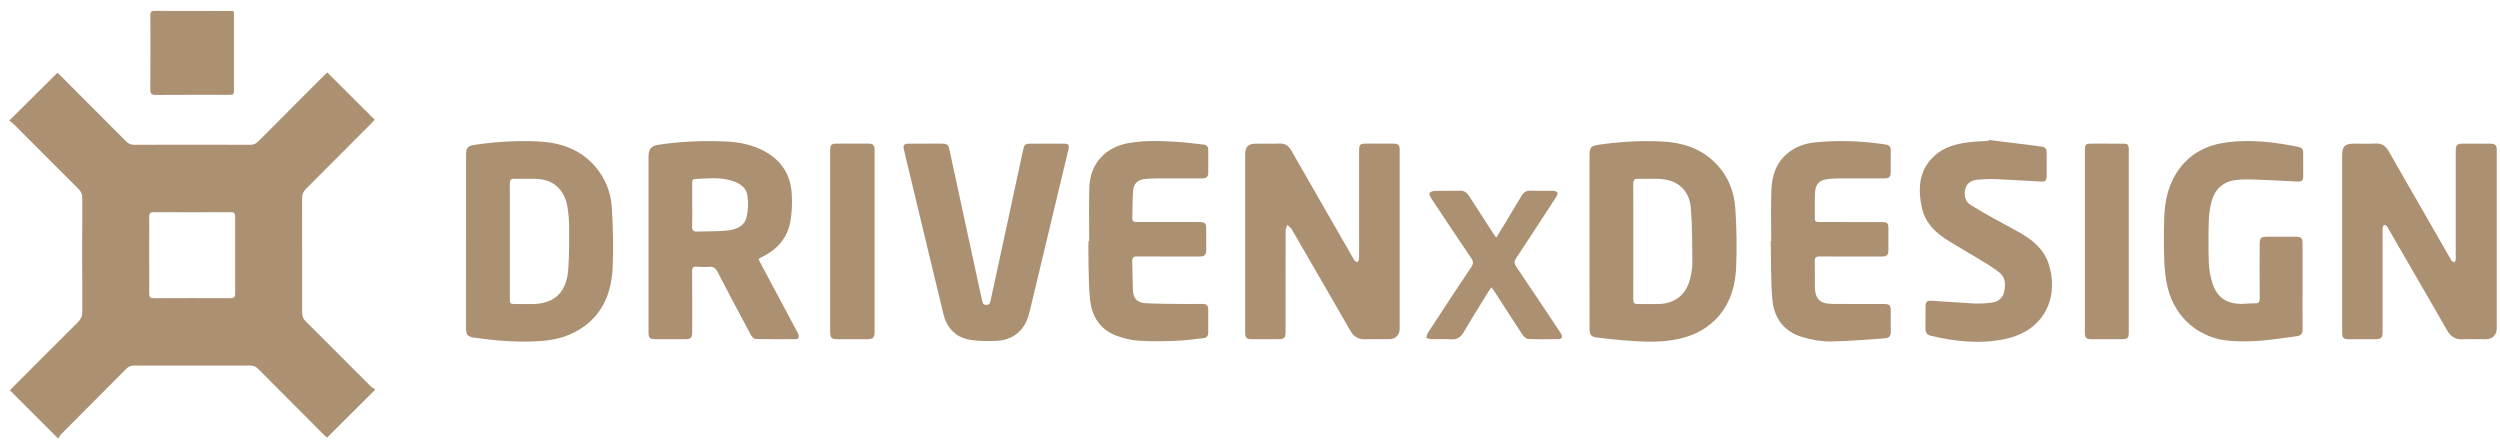
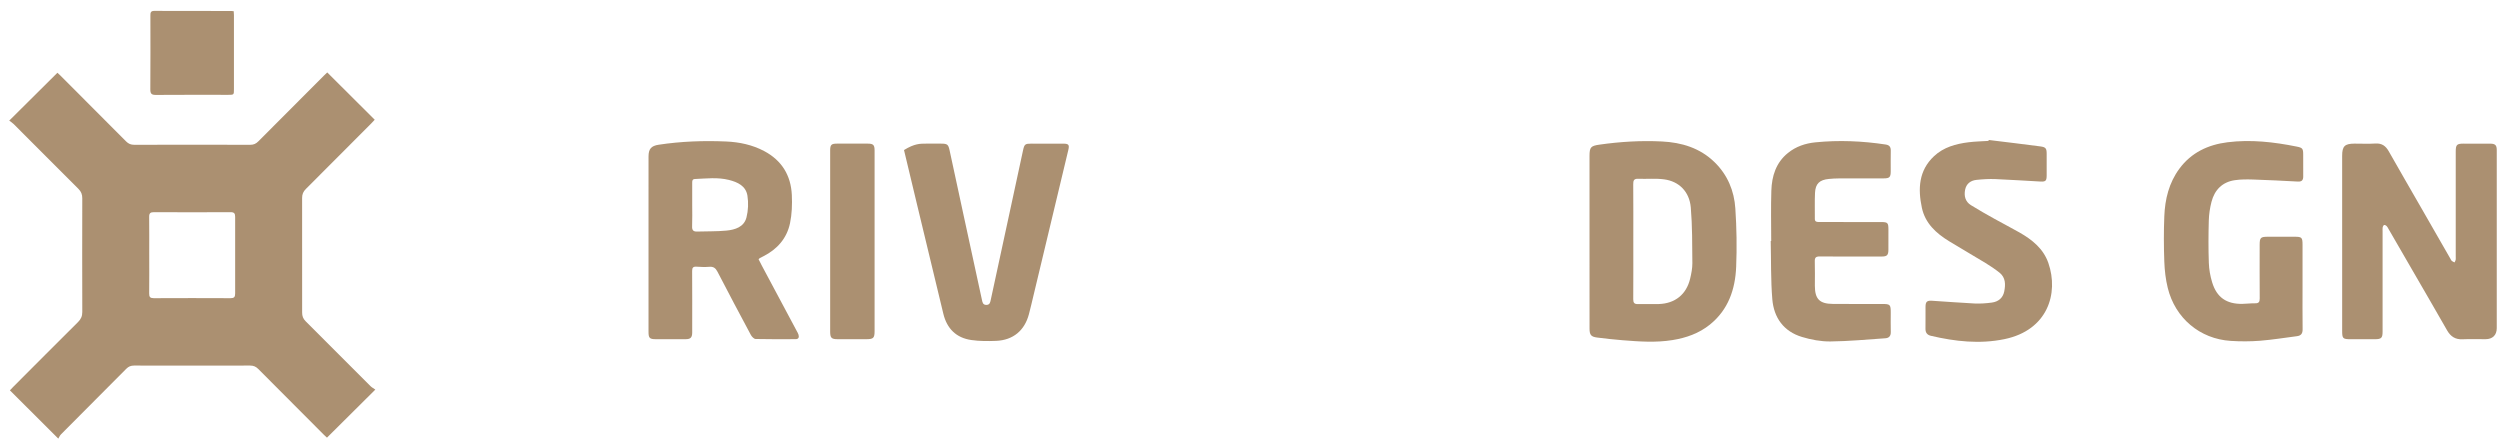
<svg xmlns="http://www.w3.org/2000/svg" width="201" height="36" viewBox="0 0 201 36" fill="none">
  <g clip-path="url(#clip0_355_1797)">
    <path d="M26.31 5.823C27.597 7.105 28.849 8.353 30.128 9.627C30.04 9.721 29.944 9.829 29.842 9.932C28.093 11.687 26.346 13.445 24.59 15.194C24.379 15.403 24.29 15.62 24.29 15.916C24.298 18.988 24.298 22.059 24.292 25.131C24.292 25.411 24.367 25.623 24.572 25.827C26.313 27.558 28.042 29.302 29.779 31.037C29.899 31.156 30.057 31.238 30.177 31.323C28.835 32.657 27.575 33.909 26.289 35.187C26.232 35.134 26.131 35.047 26.037 34.953C24.278 33.192 22.517 31.432 20.764 29.664C20.572 29.47 20.377 29.39 20.103 29.391C16.996 29.399 13.89 29.399 10.783 29.391C10.523 29.391 10.335 29.465 10.152 29.651C8.408 31.41 6.653 33.161 4.907 34.919C4.804 35.023 4.746 35.171 4.687 35.265C3.336 33.918 2.079 32.664 0.796 31.384C0.864 31.313 0.962 31.206 1.064 31.103C2.799 29.365 4.53 27.623 6.273 25.894C6.509 25.659 6.617 25.422 6.616 25.085C6.606 22.036 6.607 18.987 6.615 15.938C6.616 15.629 6.527 15.405 6.306 15.185C4.565 13.454 2.836 11.711 1.1 9.975C0.988 9.863 0.848 9.779 0.742 9.698C2.069 8.38 3.329 7.128 4.616 5.85C4.67 5.9 4.771 5.988 4.865 6.082C6.624 7.843 8.386 9.602 10.139 11.37C10.331 11.563 10.525 11.643 10.798 11.642C13.905 11.633 17.012 11.633 20.119 11.642C20.395 11.643 20.585 11.555 20.774 11.362C22.527 9.595 24.289 7.836 26.049 6.074C26.136 5.987 26.228 5.903 26.312 5.823L26.31 5.823ZM11.999 20.482C11.999 21.52 12.006 22.56 11.994 23.599C11.99 23.879 12.079 23.975 12.365 23.974C14.421 23.964 16.477 23.964 18.533 23.974C18.815 23.975 18.908 23.886 18.906 23.602C18.898 21.547 18.898 19.491 18.906 17.436C18.908 17.157 18.823 17.058 18.536 17.059C16.48 17.069 14.424 17.069 12.368 17.059C12.086 17.058 11.99 17.149 11.993 17.433C12.006 18.449 11.998 19.465 11.998 20.482H11.999Z" fill="#AB9071" />
    <path d="M188.309 19.522C188.309 17.193 188.309 14.863 188.309 12.534C188.309 11.751 188.514 11.55 189.307 11.547C189.867 11.546 190.428 11.574 190.986 11.539C191.505 11.506 191.814 11.738 192.057 12.166C192.912 13.675 193.782 15.175 194.646 16.679C195.436 18.054 196.225 19.429 197.015 20.805C197.049 20.864 197.074 20.936 197.124 20.977C197.186 21.03 197.27 21.058 197.344 21.097C197.376 21.03 197.423 20.964 197.436 20.894C197.452 20.805 197.441 20.712 197.441 20.621C197.441 17.812 197.441 15.003 197.441 12.194C197.441 11.638 197.525 11.55 198.066 11.548C198.785 11.546 199.505 11.544 200.224 11.55C200.616 11.554 200.739 11.676 200.739 12.063C200.741 16.836 200.741 21.609 200.739 26.382C200.739 26.946 200.402 27.269 199.839 27.271C199.222 27.274 198.604 27.25 197.99 27.278C197.402 27.306 197.026 27.05 196.743 26.555C195.84 24.969 194.92 23.392 194.006 21.812C193.35 20.676 192.693 19.541 192.035 18.405C191.989 18.326 191.95 18.239 191.887 18.176C191.837 18.127 191.744 18.074 191.688 18.089C191.634 18.104 191.583 18.2 191.568 18.268C191.548 18.366 191.56 18.472 191.56 18.575C191.56 21.27 191.56 23.965 191.56 26.659C191.56 27.175 191.46 27.272 190.937 27.273C190.297 27.273 189.658 27.273 189.018 27.273C188.356 27.273 188.31 27.228 188.31 26.58C188.31 24.228 188.31 21.876 188.31 19.524L188.309 19.522Z" fill="#AB9071" />
-     <path d="M100.111 19.531C100.111 17.179 100.11 14.827 100.111 12.475C100.111 11.783 100.342 11.551 101.033 11.547C101.638 11.544 102.244 11.566 102.848 11.54C103.308 11.52 103.601 11.714 103.819 12.098C104.484 13.269 105.159 14.433 105.83 15.601C106.824 17.332 107.818 19.063 108.812 20.795C108.84 20.845 108.861 20.904 108.902 20.94C108.973 21.002 109.058 21.048 109.138 21.101C109.177 21.024 109.239 20.952 109.251 20.871C109.274 20.726 109.273 20.576 109.273 20.427C109.273 17.687 109.273 14.947 109.273 12.207C109.273 11.583 109.31 11.547 109.934 11.546C110.631 11.546 111.327 11.542 112.024 11.548C112.429 11.552 112.535 11.66 112.535 12.058C112.536 16.842 112.536 21.625 112.535 26.41C112.535 26.94 112.21 27.265 111.684 27.269C111.044 27.274 110.404 27.25 109.766 27.276C109.205 27.3 108.836 27.058 108.569 26.588C108.056 25.685 107.533 24.789 107.013 23.89C105.963 22.072 104.916 20.252 103.859 18.439C103.775 18.297 103.619 18.197 103.496 18.076C103.449 18.239 103.364 18.402 103.363 18.564C103.355 21.259 103.358 23.953 103.357 26.648C103.357 27.179 103.267 27.27 102.747 27.271C102.05 27.272 101.354 27.273 100.656 27.271C100.218 27.27 100.112 27.165 100.111 26.726C100.11 24.328 100.111 21.93 100.111 19.532L100.111 19.531Z" fill="#AB9071" />
    <path d="M60.988 20.841C61.077 21.016 61.162 21.188 61.252 21.357C62.187 23.108 63.122 24.858 64.056 26.608C64.11 26.708 64.172 26.809 64.203 26.916C64.26 27.113 64.206 27.267 63.97 27.268C62.897 27.272 61.823 27.281 60.75 27.255C60.618 27.251 60.444 27.069 60.368 26.927C59.463 25.239 58.565 23.546 57.685 21.845C57.533 21.552 57.361 21.423 57.027 21.451C56.687 21.479 56.342 21.465 56.001 21.442C55.731 21.425 55.646 21.517 55.648 21.789C55.659 23.353 55.654 24.917 55.653 26.48C55.653 26.571 55.654 26.663 55.653 26.754C55.646 27.137 55.52 27.268 55.14 27.27C54.34 27.274 53.541 27.272 52.742 27.271C52.23 27.271 52.141 27.183 52.141 26.678C52.141 23.014 52.141 19.349 52.141 15.686C52.141 14.647 52.14 13.608 52.142 12.57C52.144 11.973 52.36 11.726 52.959 11.636C54.758 11.363 56.57 11.298 58.382 11.376C59.444 11.422 60.485 11.64 61.441 12.147C62.854 12.897 63.589 14.099 63.663 15.673C63.698 16.428 63.672 17.208 63.518 17.945C63.263 19.161 62.495 20.036 61.383 20.6C61.282 20.651 61.18 20.703 61.079 20.757C61.06 20.767 61.047 20.787 60.99 20.841H60.988ZM55.653 16.478C55.653 17.049 55.67 17.619 55.646 18.189C55.633 18.503 55.739 18.628 56.05 18.617C56.836 18.59 57.626 18.615 58.406 18.54C59.104 18.472 59.819 18.252 60.016 17.483C60.159 16.927 60.183 16.303 60.094 15.736C59.971 14.949 59.309 14.642 58.6 14.465C57.698 14.239 56.786 14.354 55.876 14.392C55.66 14.401 55.653 14.539 55.653 14.697C55.654 15.29 55.653 15.884 55.653 16.478Z" fill="#AB9071" />
-     <path d="M37.471 19.393C37.471 17.109 37.47 14.826 37.471 12.542C37.471 11.834 37.576 11.728 38.277 11.628C39.941 11.39 41.616 11.287 43.292 11.373C45.028 11.462 46.613 11.975 47.808 13.336C48.651 14.295 49.117 15.443 49.192 16.694C49.288 18.309 49.332 19.935 49.255 21.551C49.165 23.465 48.515 25.166 46.852 26.32C45.91 26.975 44.84 27.296 43.716 27.398C41.833 27.57 39.959 27.403 38.093 27.14C37.605 27.072 37.471 26.908 37.471 26.416C37.469 24.075 37.47 21.734 37.47 19.393H37.471ZM40.991 19.421C40.991 20.916 40.991 22.41 40.991 23.904C40.991 24.441 40.992 24.442 41.544 24.446C41.955 24.45 42.365 24.452 42.777 24.448C44.769 24.433 45.568 23.3 45.689 21.653C45.773 20.507 45.76 19.352 45.756 18.202C45.755 17.681 45.706 17.155 45.623 16.641C45.419 15.385 44.636 14.554 43.455 14.414C42.771 14.333 42.069 14.399 41.377 14.373C41.042 14.36 40.984 14.511 40.986 14.802C40.996 16.341 40.991 17.881 40.991 19.422V19.421Z" fill="#AB9071" />
    <path d="M127.797 19.392C127.797 17.108 127.795 14.824 127.797 12.541C127.797 11.832 127.901 11.728 128.604 11.628C130.269 11.391 131.944 11.29 133.62 11.374C135.203 11.453 136.677 11.894 137.852 13.041C138.899 14.062 139.429 15.346 139.522 16.767C139.625 18.325 139.653 19.894 139.588 21.453C139.514 23.262 138.956 24.906 137.474 26.099C136.596 26.805 135.573 27.163 134.476 27.341C133.135 27.559 131.792 27.462 130.45 27.354C129.77 27.299 129.091 27.226 128.414 27.139C127.918 27.076 127.799 26.925 127.799 26.415C127.796 24.074 127.797 21.733 127.797 19.392H127.797ZM131.318 19.411C131.318 20.963 131.324 22.514 131.313 24.065C131.311 24.346 131.405 24.454 131.686 24.449C132.245 24.437 132.805 24.462 133.363 24.445C134.676 24.404 135.585 23.674 135.888 22.402C135.984 21.995 136.069 21.571 136.066 21.156C136.052 19.665 136.066 18.169 135.94 16.686C135.831 15.409 134.996 14.577 133.788 14.419C133.106 14.329 132.403 14.401 131.71 14.374C131.357 14.36 131.309 14.524 131.312 14.826C131.325 16.354 131.318 17.883 131.318 19.411Z" fill="#AB9071" />
    <path d="M185.124 23.046C185.124 24.188 185.115 25.33 185.13 26.471C185.134 26.809 185.01 26.987 184.678 27.029C183.685 27.154 182.695 27.319 181.698 27.397C180.918 27.458 180.125 27.458 179.343 27.407C176.869 27.247 174.889 25.586 174.288 23.151C174.117 22.46 174.036 21.737 174.01 21.026C173.966 19.817 173.962 18.604 174.01 17.395C174.064 16.02 174.381 14.707 175.216 13.572C176.177 12.266 177.529 11.634 179.091 11.438C180.964 11.202 182.821 11.416 184.661 11.786C185.125 11.879 185.176 11.951 185.177 12.431C185.178 13.013 185.172 13.595 185.179 14.178C185.183 14.477 185.071 14.616 184.752 14.598C183.556 14.534 182.36 14.473 181.164 14.434C180.664 14.419 180.155 14.414 179.663 14.489C178.668 14.642 178.054 15.27 177.805 16.224C177.677 16.715 177.601 17.232 177.587 17.739C177.556 18.868 177.55 20 177.59 21.129C177.608 21.657 177.703 22.197 177.858 22.703C178.229 23.916 179.014 24.452 180.288 24.431C180.63 24.426 180.971 24.379 181.312 24.385C181.598 24.39 181.683 24.28 181.681 24.002C181.67 22.563 181.676 21.124 181.677 19.685C181.677 19.111 181.753 19.035 182.327 19.034C183.047 19.034 183.766 19.034 184.486 19.034C185.068 19.034 185.124 19.091 185.124 19.688C185.124 20.807 185.124 21.927 185.124 23.045V23.046Z" fill="#AB9071" />
-     <path d="M74.439 11.548C74.85 11.548 75.26 11.546 75.672 11.548C76.163 11.55 76.245 11.614 76.346 12.082C76.714 13.782 77.079 15.484 77.447 17.184C77.945 19.485 78.446 21.785 78.943 24.087C78.988 24.294 79.013 24.507 79.291 24.515C79.596 24.524 79.621 24.276 79.665 24.07C80.134 21.914 80.598 19.758 81.063 17.601C81.459 15.767 81.852 13.931 82.25 12.097C82.361 11.586 82.417 11.548 82.94 11.548C83.797 11.547 84.653 11.544 85.509 11.55C85.919 11.553 85.991 11.651 85.894 12.054C84.966 15.937 84.036 19.821 83.106 23.703C82.981 24.224 82.862 24.745 82.725 25.262C82.379 26.574 81.454 27.347 80.095 27.405C79.429 27.433 78.75 27.433 78.092 27.338C76.88 27.164 76.135 26.419 75.847 25.236C75.135 22.307 74.434 19.375 73.73 16.444C73.379 14.984 73.031 13.523 72.682 12.063C72.588 11.669 72.668 11.557 73.068 11.55C73.525 11.542 73.981 11.548 74.438 11.548L74.439 11.548Z" fill="#AB9071" />
+     <path d="M74.439 11.548C74.85 11.548 75.26 11.546 75.672 11.548C76.163 11.55 76.245 11.614 76.346 12.082C76.714 13.782 77.079 15.484 77.447 17.184C77.945 19.485 78.446 21.785 78.943 24.087C78.988 24.294 79.013 24.507 79.291 24.515C79.596 24.524 79.621 24.276 79.665 24.07C80.134 21.914 80.598 19.758 81.063 17.601C81.459 15.767 81.852 13.931 82.25 12.097C82.361 11.586 82.417 11.548 82.94 11.548C83.797 11.547 84.653 11.544 85.509 11.55C85.919 11.553 85.991 11.651 85.894 12.054C84.966 15.937 84.036 19.821 83.106 23.703C82.981 24.224 82.862 24.745 82.725 25.262C82.379 26.574 81.454 27.347 80.095 27.405C79.429 27.433 78.75 27.433 78.092 27.338C76.88 27.164 76.135 26.419 75.847 25.236C75.135 22.307 74.434 19.375 73.73 16.444C73.379 14.984 73.031 13.523 72.682 12.063C73.525 11.542 73.981 11.548 74.438 11.548L74.439 11.548Z" fill="#AB9071" />
    <path d="M142.405 19.374C142.405 18.027 142.372 16.679 142.416 15.334C142.453 14.161 142.784 13.083 143.747 12.301C144.389 11.78 145.15 11.525 145.949 11.445C147.84 11.255 149.728 11.334 151.608 11.619C151.926 11.668 152.025 11.83 152.018 12.129C152.005 12.676 152.016 13.225 152.014 13.772C152.013 14.242 151.922 14.34 151.459 14.341C150.249 14.345 149.038 14.34 147.828 14.345C147.566 14.345 147.304 14.363 147.043 14.387C146.295 14.457 145.963 14.765 145.927 15.504C145.893 16.199 145.921 16.897 145.913 17.593C145.911 17.798 146.024 17.847 146.193 17.848C146.524 17.85 146.855 17.851 147.186 17.851C148.534 17.851 149.881 17.851 151.229 17.853C151.769 17.853 151.827 17.91 151.829 18.436C151.832 18.983 151.833 19.532 151.828 20.079C151.825 20.519 151.718 20.624 151.28 20.625C149.624 20.626 147.969 20.633 146.313 20.619C145.998 20.616 145.898 20.707 145.909 21.024C145.93 21.673 145.914 22.325 145.915 22.975C145.918 24.039 146.288 24.424 147.354 24.435C148.667 24.447 149.981 24.438 151.294 24.439C151.978 24.439 152.016 24.476 152.016 25.151C152.016 25.665 152.005 26.179 152.019 26.692C152.028 27.007 151.88 27.176 151.589 27.196C150.112 27.296 148.634 27.438 147.156 27.453C146.395 27.46 145.607 27.312 144.875 27.09C143.406 26.646 142.616 25.54 142.494 24.059C142.366 22.505 142.402 20.938 142.366 19.376C142.38 19.376 142.394 19.376 142.407 19.375L142.405 19.374Z" fill="#AB9071" />
-     <path d="M87.572 19.381C87.572 17.966 87.544 16.55 87.579 15.136C87.627 13.184 88.813 11.845 90.75 11.501C92.075 11.265 93.409 11.33 94.742 11.413C95.411 11.455 96.076 11.558 96.744 11.621C97.027 11.648 97.146 11.79 97.144 12.066C97.139 12.672 97.139 13.277 97.144 13.882C97.147 14.218 96.984 14.347 96.657 14.345C95.412 14.338 94.167 14.339 92.922 14.345C92.614 14.346 92.306 14.364 92 14.395C91.512 14.444 91.144 14.768 91.105 15.282C91.048 16.043 91.057 16.809 91.04 17.573C91.035 17.837 91.219 17.85 91.415 17.849C92.145 17.849 92.876 17.849 93.608 17.849C94.544 17.849 95.481 17.846 96.417 17.851C96.89 17.852 96.979 17.945 96.98 18.411C96.981 18.959 96.982 19.507 96.98 20.055C96.979 20.511 96.868 20.623 96.416 20.623C94.759 20.624 93.104 20.631 91.447 20.617C91.132 20.614 91.02 20.709 91.032 21.022C91.06 21.797 91.053 22.574 91.088 23.348C91.116 23.978 91.432 24.336 92.057 24.374C92.956 24.428 93.858 24.423 94.759 24.435C95.398 24.443 96.038 24.444 96.678 24.435C96.994 24.43 97.143 24.566 97.142 24.881C97.139 25.498 97.136 26.115 97.143 26.731C97.146 27.013 97.003 27.162 96.742 27.191C96.007 27.271 95.271 27.374 94.532 27.401C93.543 27.436 92.546 27.46 91.56 27.392C90.935 27.348 90.294 27.197 89.708 26.97C88.481 26.492 87.821 25.5 87.659 24.232C87.534 23.253 87.546 22.255 87.516 21.264C87.497 20.637 87.513 20.009 87.513 19.381C87.532 19.381 87.551 19.381 87.571 19.381H87.572Z" fill="#AB9071" />
    <path d="M159.89 11.254C161.278 11.425 162.666 11.587 164.052 11.772C164.482 11.83 164.551 11.939 164.552 12.357C164.555 12.939 164.556 13.522 164.552 14.104C164.55 14.533 164.476 14.617 164.054 14.596C162.848 14.535 161.643 14.446 160.437 14.399C159.927 14.379 159.411 14.409 158.903 14.463C158.433 14.513 158.089 14.776 157.994 15.261C157.897 15.757 158.01 16.212 158.459 16.492C159.087 16.885 159.735 17.246 160.381 17.608C161.038 17.976 161.71 18.317 162.364 18.69C163.385 19.272 164.289 19.993 164.689 21.147C165.539 23.605 164.622 26.551 161.165 27.265C159.177 27.677 157.199 27.457 155.241 26.998C154.949 26.93 154.803 26.748 154.808 26.433C154.818 25.84 154.807 25.246 154.812 24.652C154.816 24.272 154.925 24.156 155.309 24.179C156.457 24.247 157.604 24.346 158.752 24.401C159.214 24.422 159.685 24.389 160.144 24.327C160.662 24.258 161.036 23.962 161.141 23.43C161.251 22.876 161.258 22.319 160.762 21.923C160.406 21.64 160.025 21.384 159.637 21.147C158.664 20.553 157.673 19.987 156.701 19.39C155.662 18.753 154.783 17.949 154.518 16.704C154.195 15.185 154.26 13.713 155.497 12.555C156.27 11.832 157.254 11.566 158.274 11.438C158.804 11.371 159.342 11.364 159.876 11.329C159.881 11.305 159.885 11.28 159.89 11.256V11.254Z" fill="#AB9071" />
-     <path d="M120.301 19.111C120.537 18.724 120.732 18.405 120.926 18.085C121.397 17.304 121.872 16.524 122.336 15.738C122.503 15.455 122.717 15.318 123.06 15.331C123.653 15.354 124.247 15.329 124.841 15.343C124.974 15.346 125.145 15.389 125.223 15.479C125.268 15.531 125.184 15.73 125.116 15.835C124.048 17.482 122.978 19.128 121.893 20.763C121.727 21.013 121.734 21.186 121.899 21.429C123.056 23.14 124.199 24.86 125.346 26.579C125.409 26.673 125.477 26.766 125.53 26.867C125.647 27.091 125.568 27.26 125.313 27.264C124.491 27.277 123.668 27.288 122.847 27.251C122.689 27.244 122.499 27.043 122.394 26.885C121.651 25.763 120.927 24.628 120.194 23.498C120.115 23.376 120.029 23.26 119.913 23.095C119.815 23.235 119.74 23.33 119.677 23.432C119.009 24.521 118.326 25.602 117.682 26.706C117.434 27.132 117.138 27.322 116.637 27.281C116.115 27.239 115.587 27.278 115.061 27.267C114.935 27.264 114.808 27.206 114.682 27.174C114.717 27.039 114.721 26.884 114.794 26.774C115.955 24.996 117.118 23.221 118.299 21.457C118.474 21.194 118.465 21.02 118.292 20.764C117.203 19.159 116.13 17.543 115.059 15.925C114.98 15.804 114.885 15.578 114.936 15.515C115.023 15.408 115.221 15.349 115.374 15.345C116.025 15.327 116.677 15.357 117.327 15.329C117.697 15.314 117.926 15.463 118.114 15.758C118.746 16.749 119.387 17.735 120.026 18.721C120.098 18.834 120.181 18.94 120.301 19.111V19.111Z" fill="#AB9071" />
    <path d="M70.317 19.395C70.317 21.804 70.317 24.212 70.317 26.62C70.317 27.176 70.22 27.271 69.658 27.271C68.893 27.271 68.127 27.271 67.363 27.271C66.846 27.271 66.745 27.172 66.745 26.654C66.745 22.875 66.745 19.098 66.745 15.319C66.745 14.246 66.743 13.173 66.745 12.1C66.745 11.646 66.837 11.55 67.278 11.548C68.112 11.544 68.945 11.544 69.778 11.548C70.213 11.55 70.317 11.658 70.317 12.101C70.318 14.533 70.317 16.964 70.317 19.395H70.317Z" fill="#AB9071" />
-     <path d="M167.626 19.351C167.626 16.941 167.626 14.532 167.626 12.123C167.626 11.6 167.674 11.549 168.189 11.547C169.012 11.546 169.834 11.544 170.656 11.549C171.084 11.551 171.153 11.618 171.153 12.055C171.155 16.942 171.155 21.828 171.154 26.716C171.154 27.187 171.062 27.271 170.589 27.271C169.801 27.272 169.013 27.271 168.225 27.271C167.711 27.271 167.625 27.189 167.625 26.681C167.625 24.238 167.625 21.794 167.625 19.351H167.626Z" fill="#AB9071" />
    <path d="M18.791 0.902C18.798 1.014 18.808 1.113 18.809 1.213C18.809 3.198 18.809 5.183 18.809 7.168C18.809 7.623 18.807 7.625 18.353 7.625C16.413 7.625 14.473 7.617 12.533 7.632C12.187 7.635 12.083 7.533 12.086 7.186C12.101 5.213 12.095 3.239 12.092 1.265C12.092 1.041 12.095 0.874 12.408 0.875C14.474 0.886 16.54 0.88 18.604 0.882C18.659 0.882 18.714 0.893 18.791 0.902Z" fill="#AB9071" />
  </g>
  <defs>
    <clipPath id="clip0_355_1797">
      <rect width="200" height="34.389" fill="white" transform="translate(0.74 0.875)" />
    </clipPath>
  </defs>
</svg>